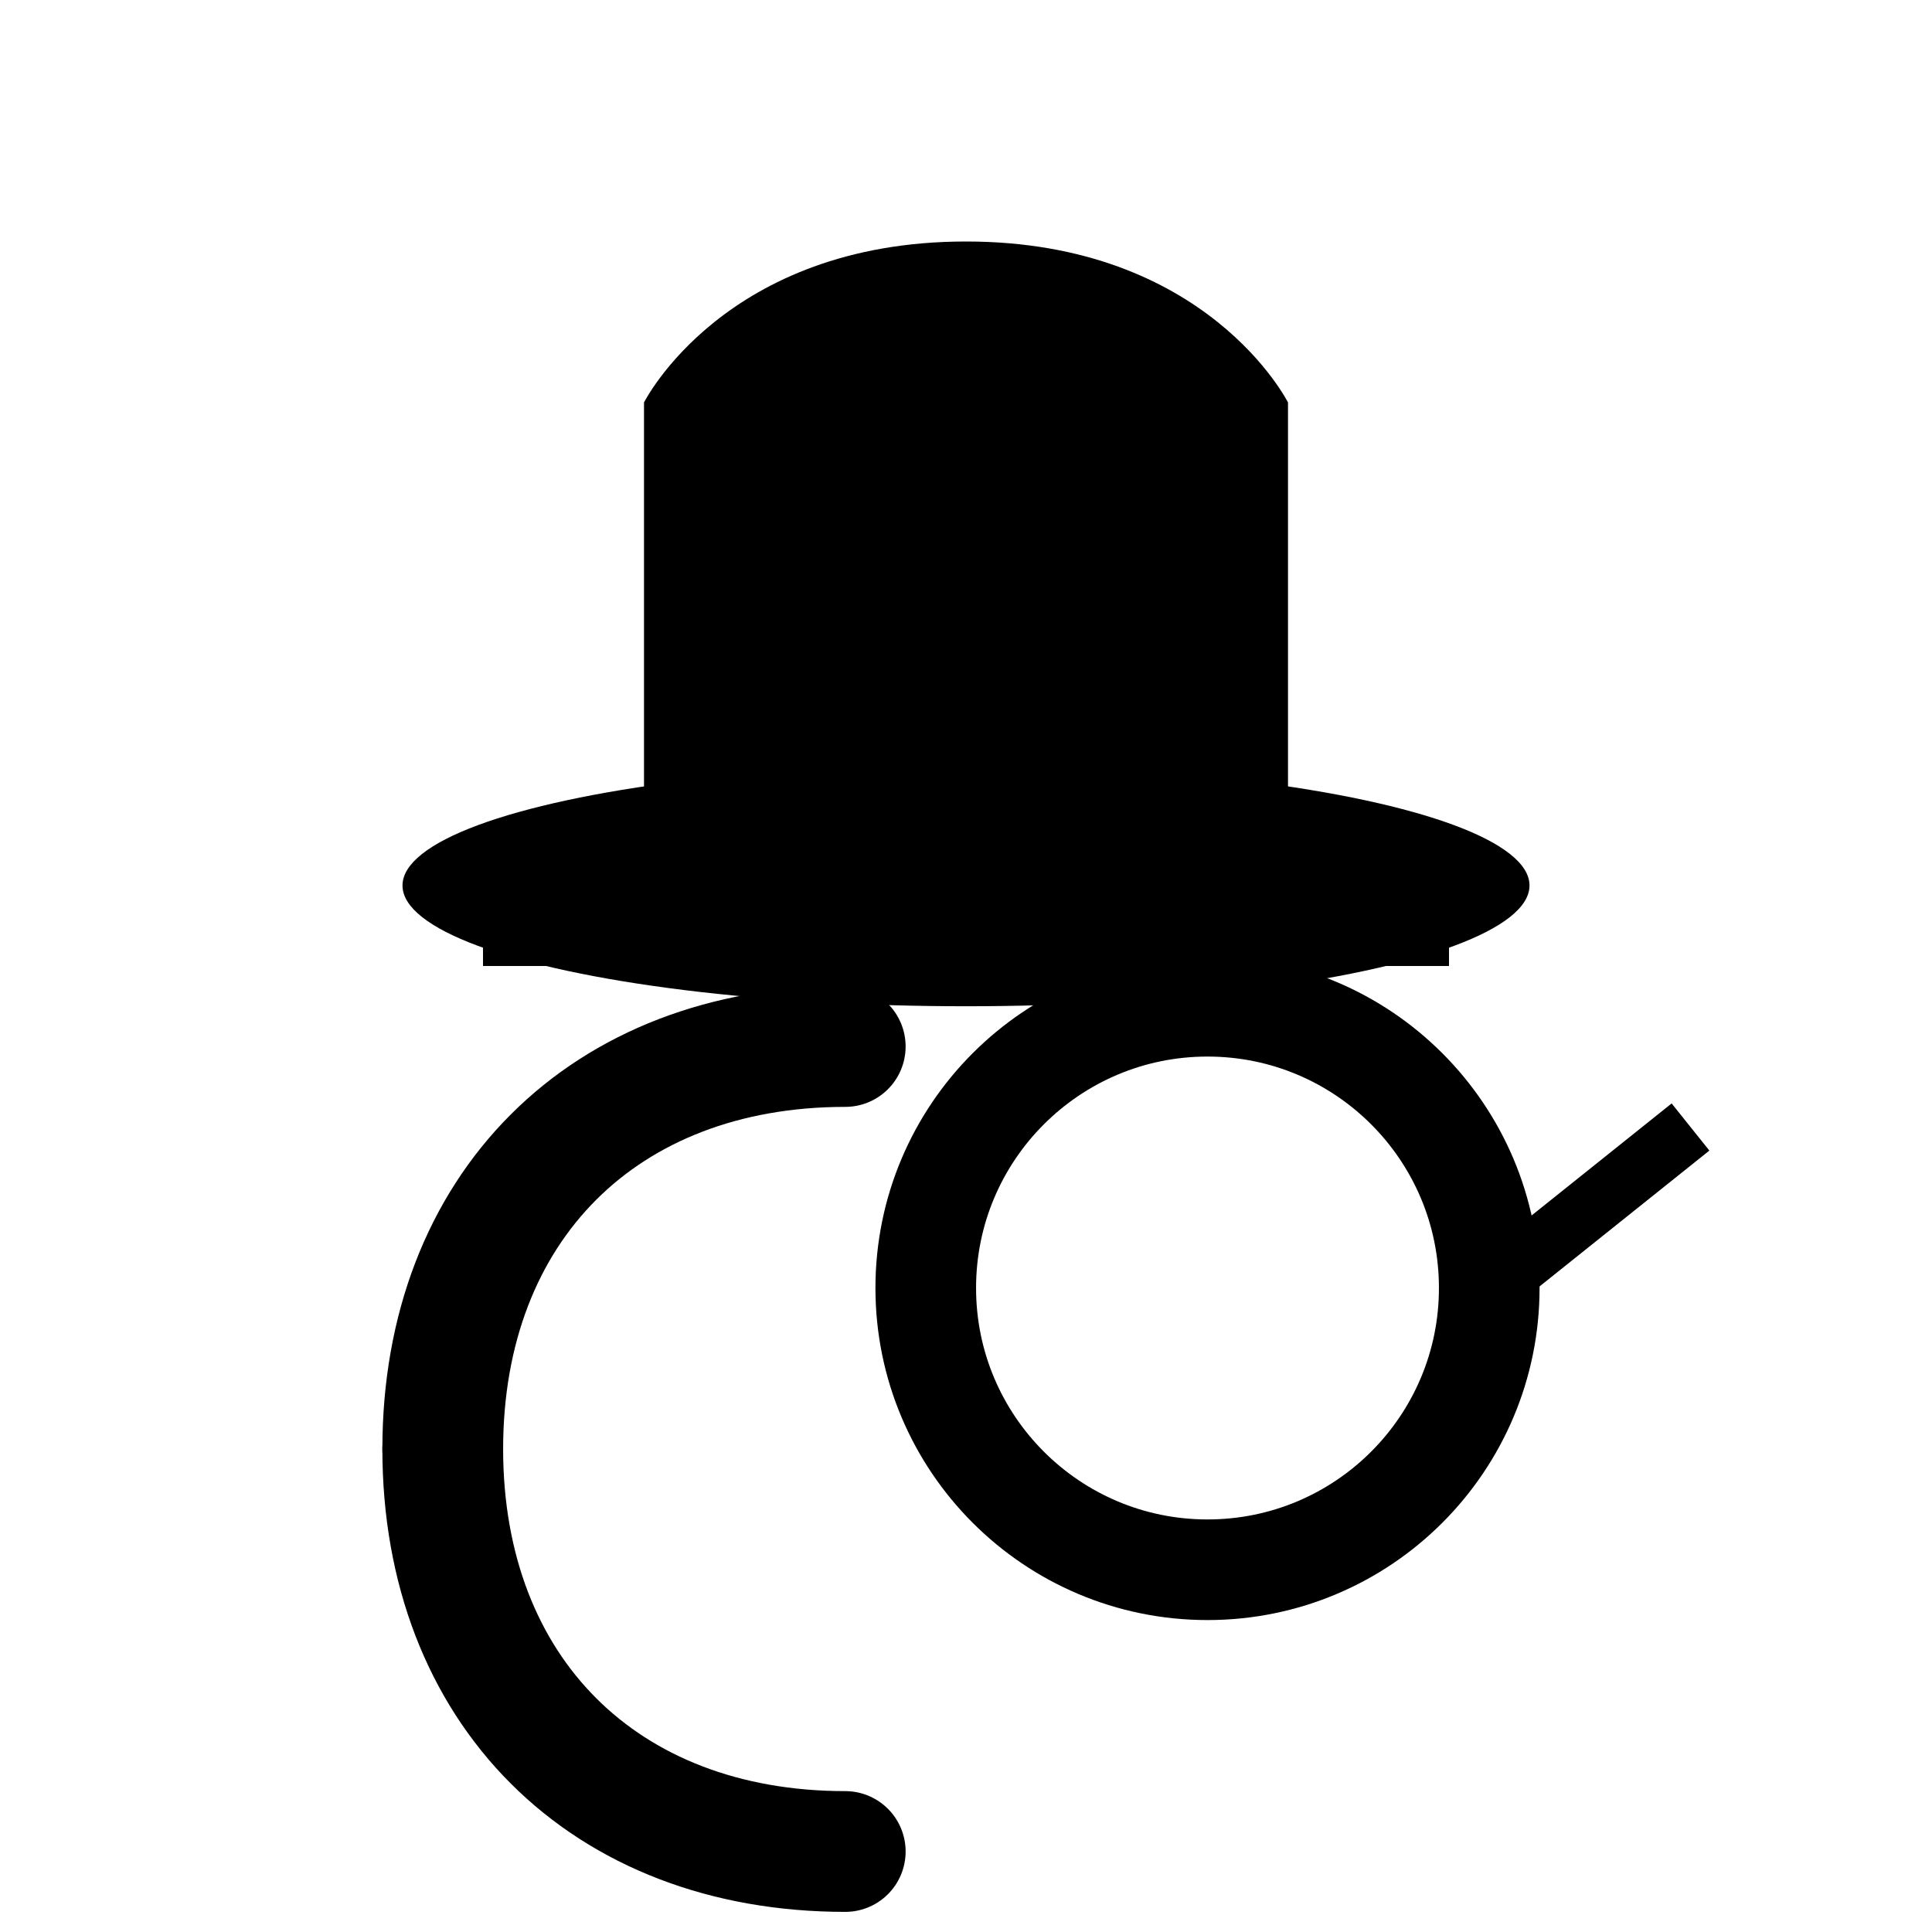
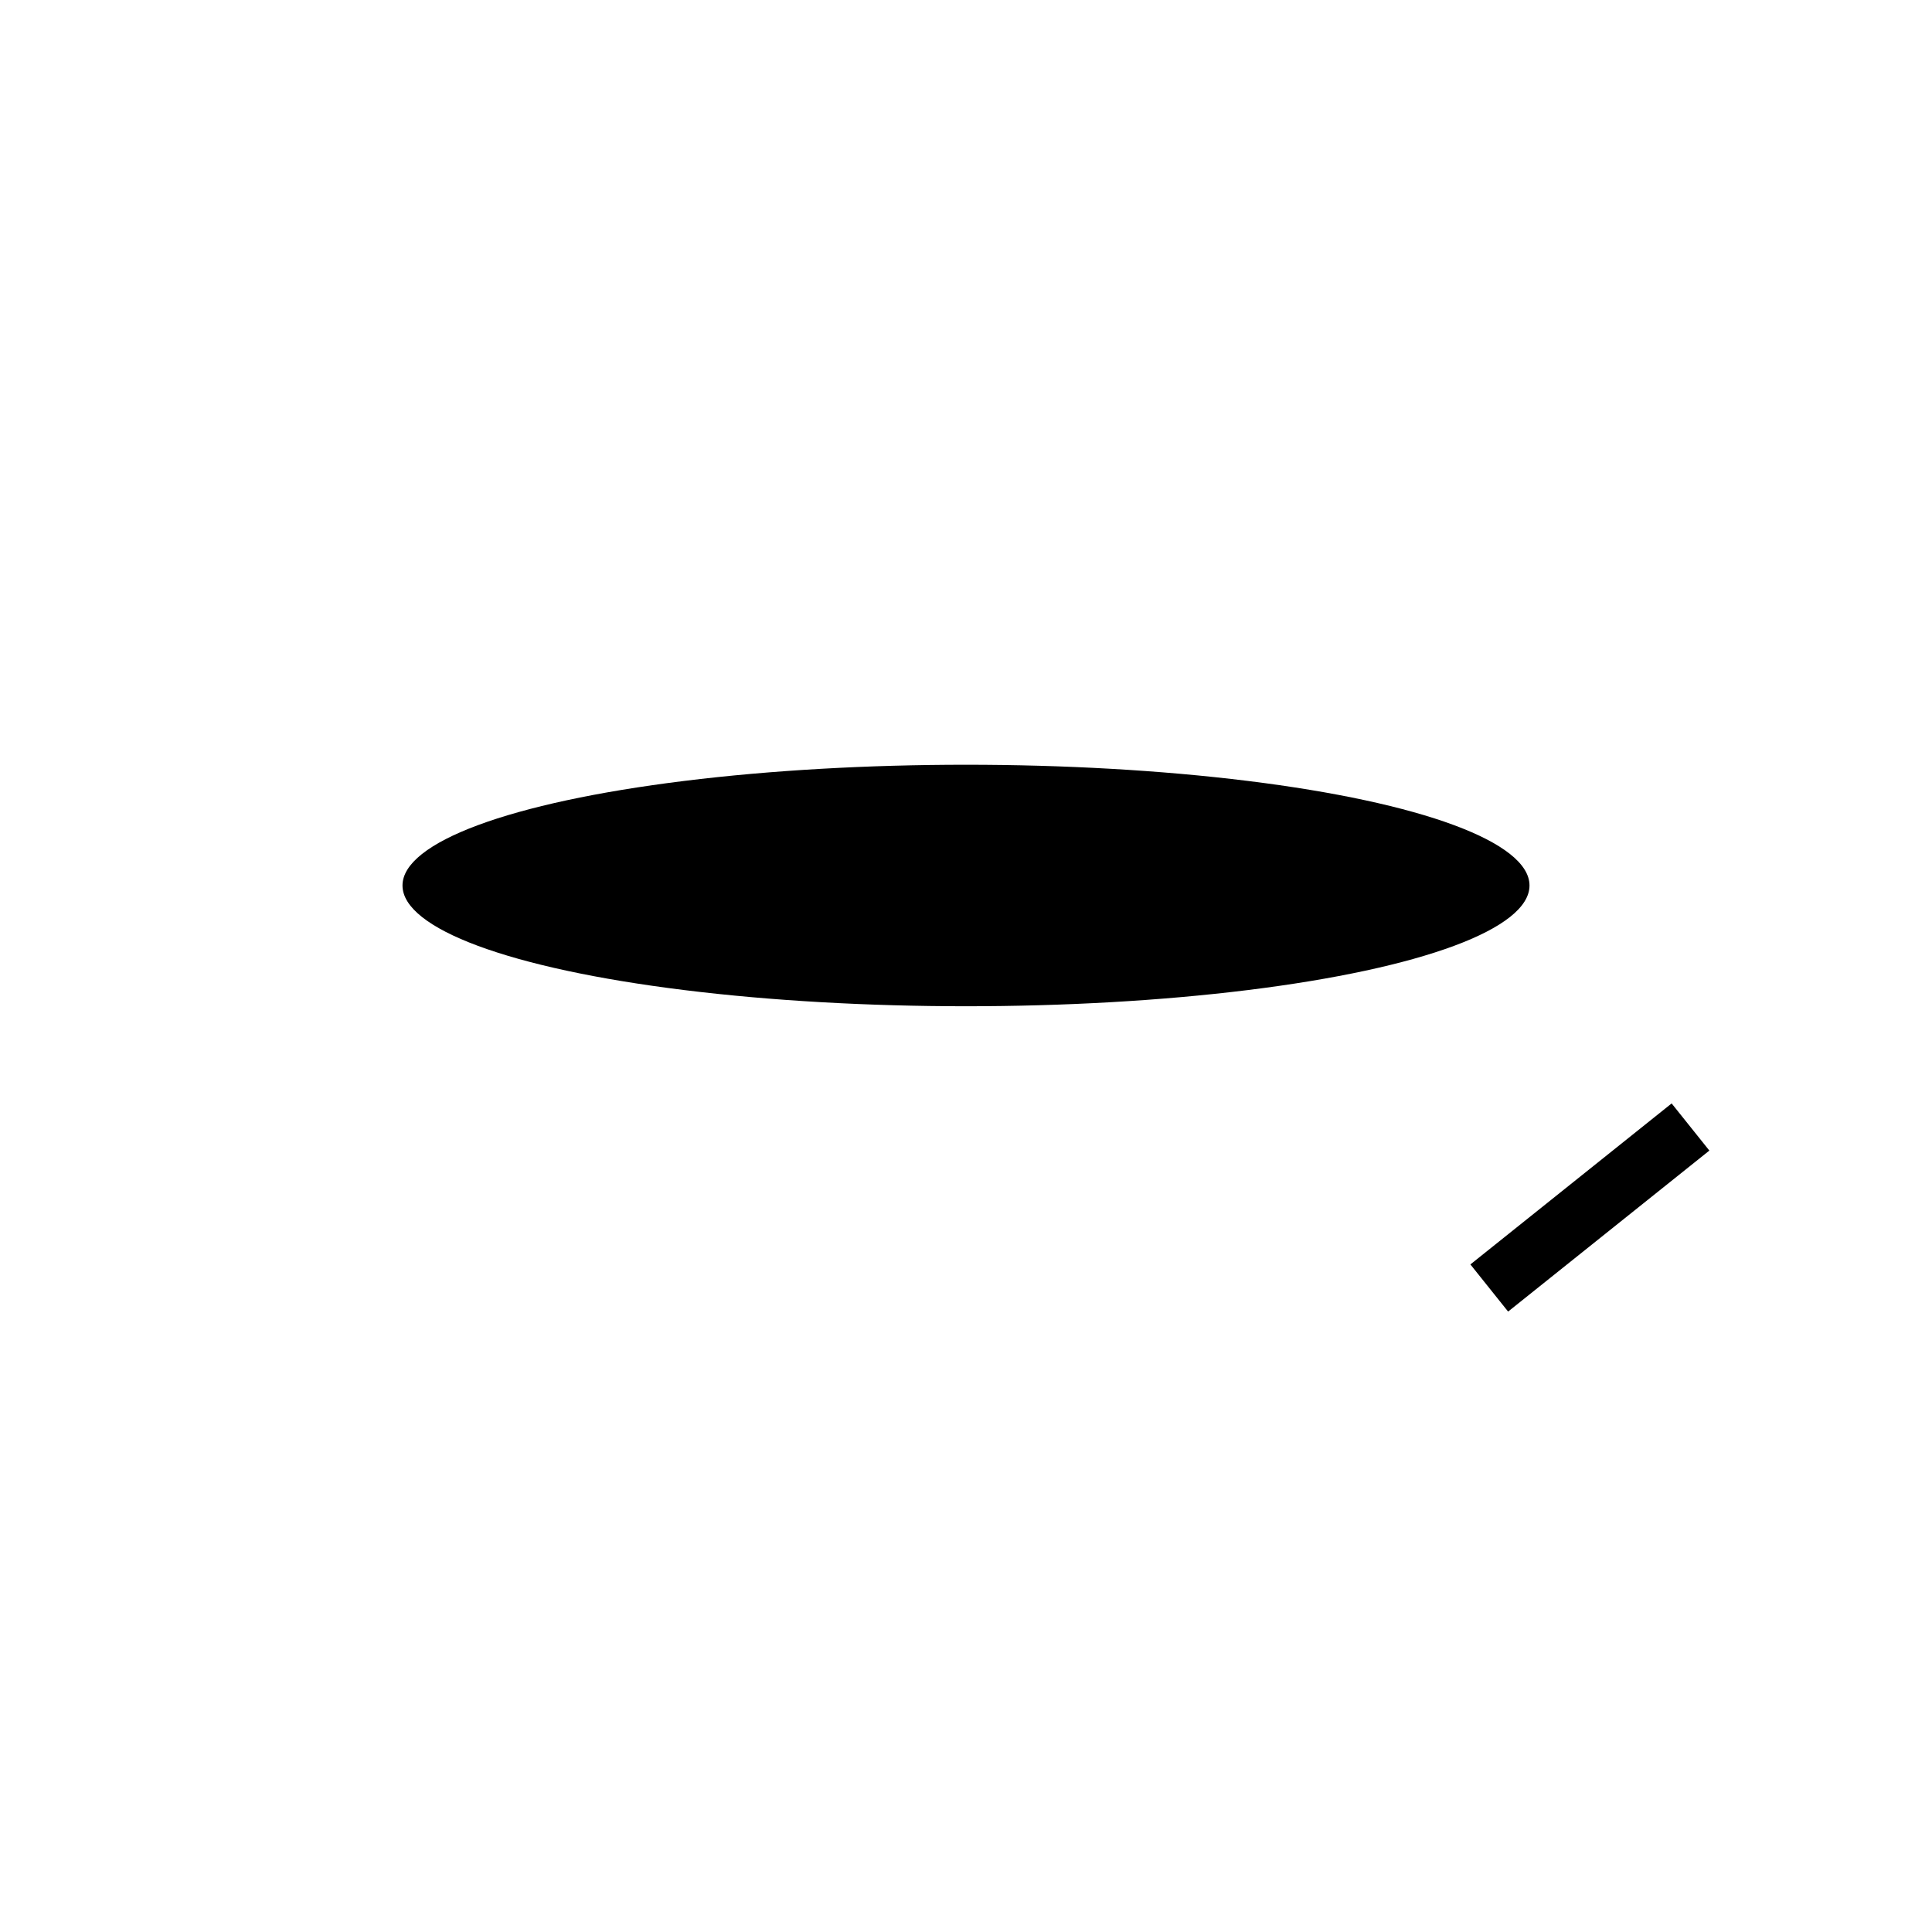
<svg xmlns="http://www.w3.org/2000/svg" width="48" height="48" viewBox="0 0 48 48" fill="none">
-   <path d="M12 22H36V24C36 24 34 24 24 24C14 24 12 24 12 24V22Z" fill="black" />
-   <path d="M16 22V10C16 10 18 6 24 6C30 6 32 10 32 10V22H16Z" fill="black" />
  <ellipse cx="24" cy="22" rx="14" ry="3" fill="black" />
-   <circle cx="30" cy="32" r="7" stroke="black" stroke-width="2.5" fill="none" />
  <line x1="37" y1="32" x2="42" y2="28" stroke="black" stroke-width="1.5" />
-   <path d="M11 36C11 30 15 26 21 26" stroke="black" stroke-width="3" stroke-linecap="round" fill="none" />
-   <path d="M11 36C11 42 15 46 21 46" stroke="black" stroke-width="3" stroke-linecap="round" fill="none" />
</svg>